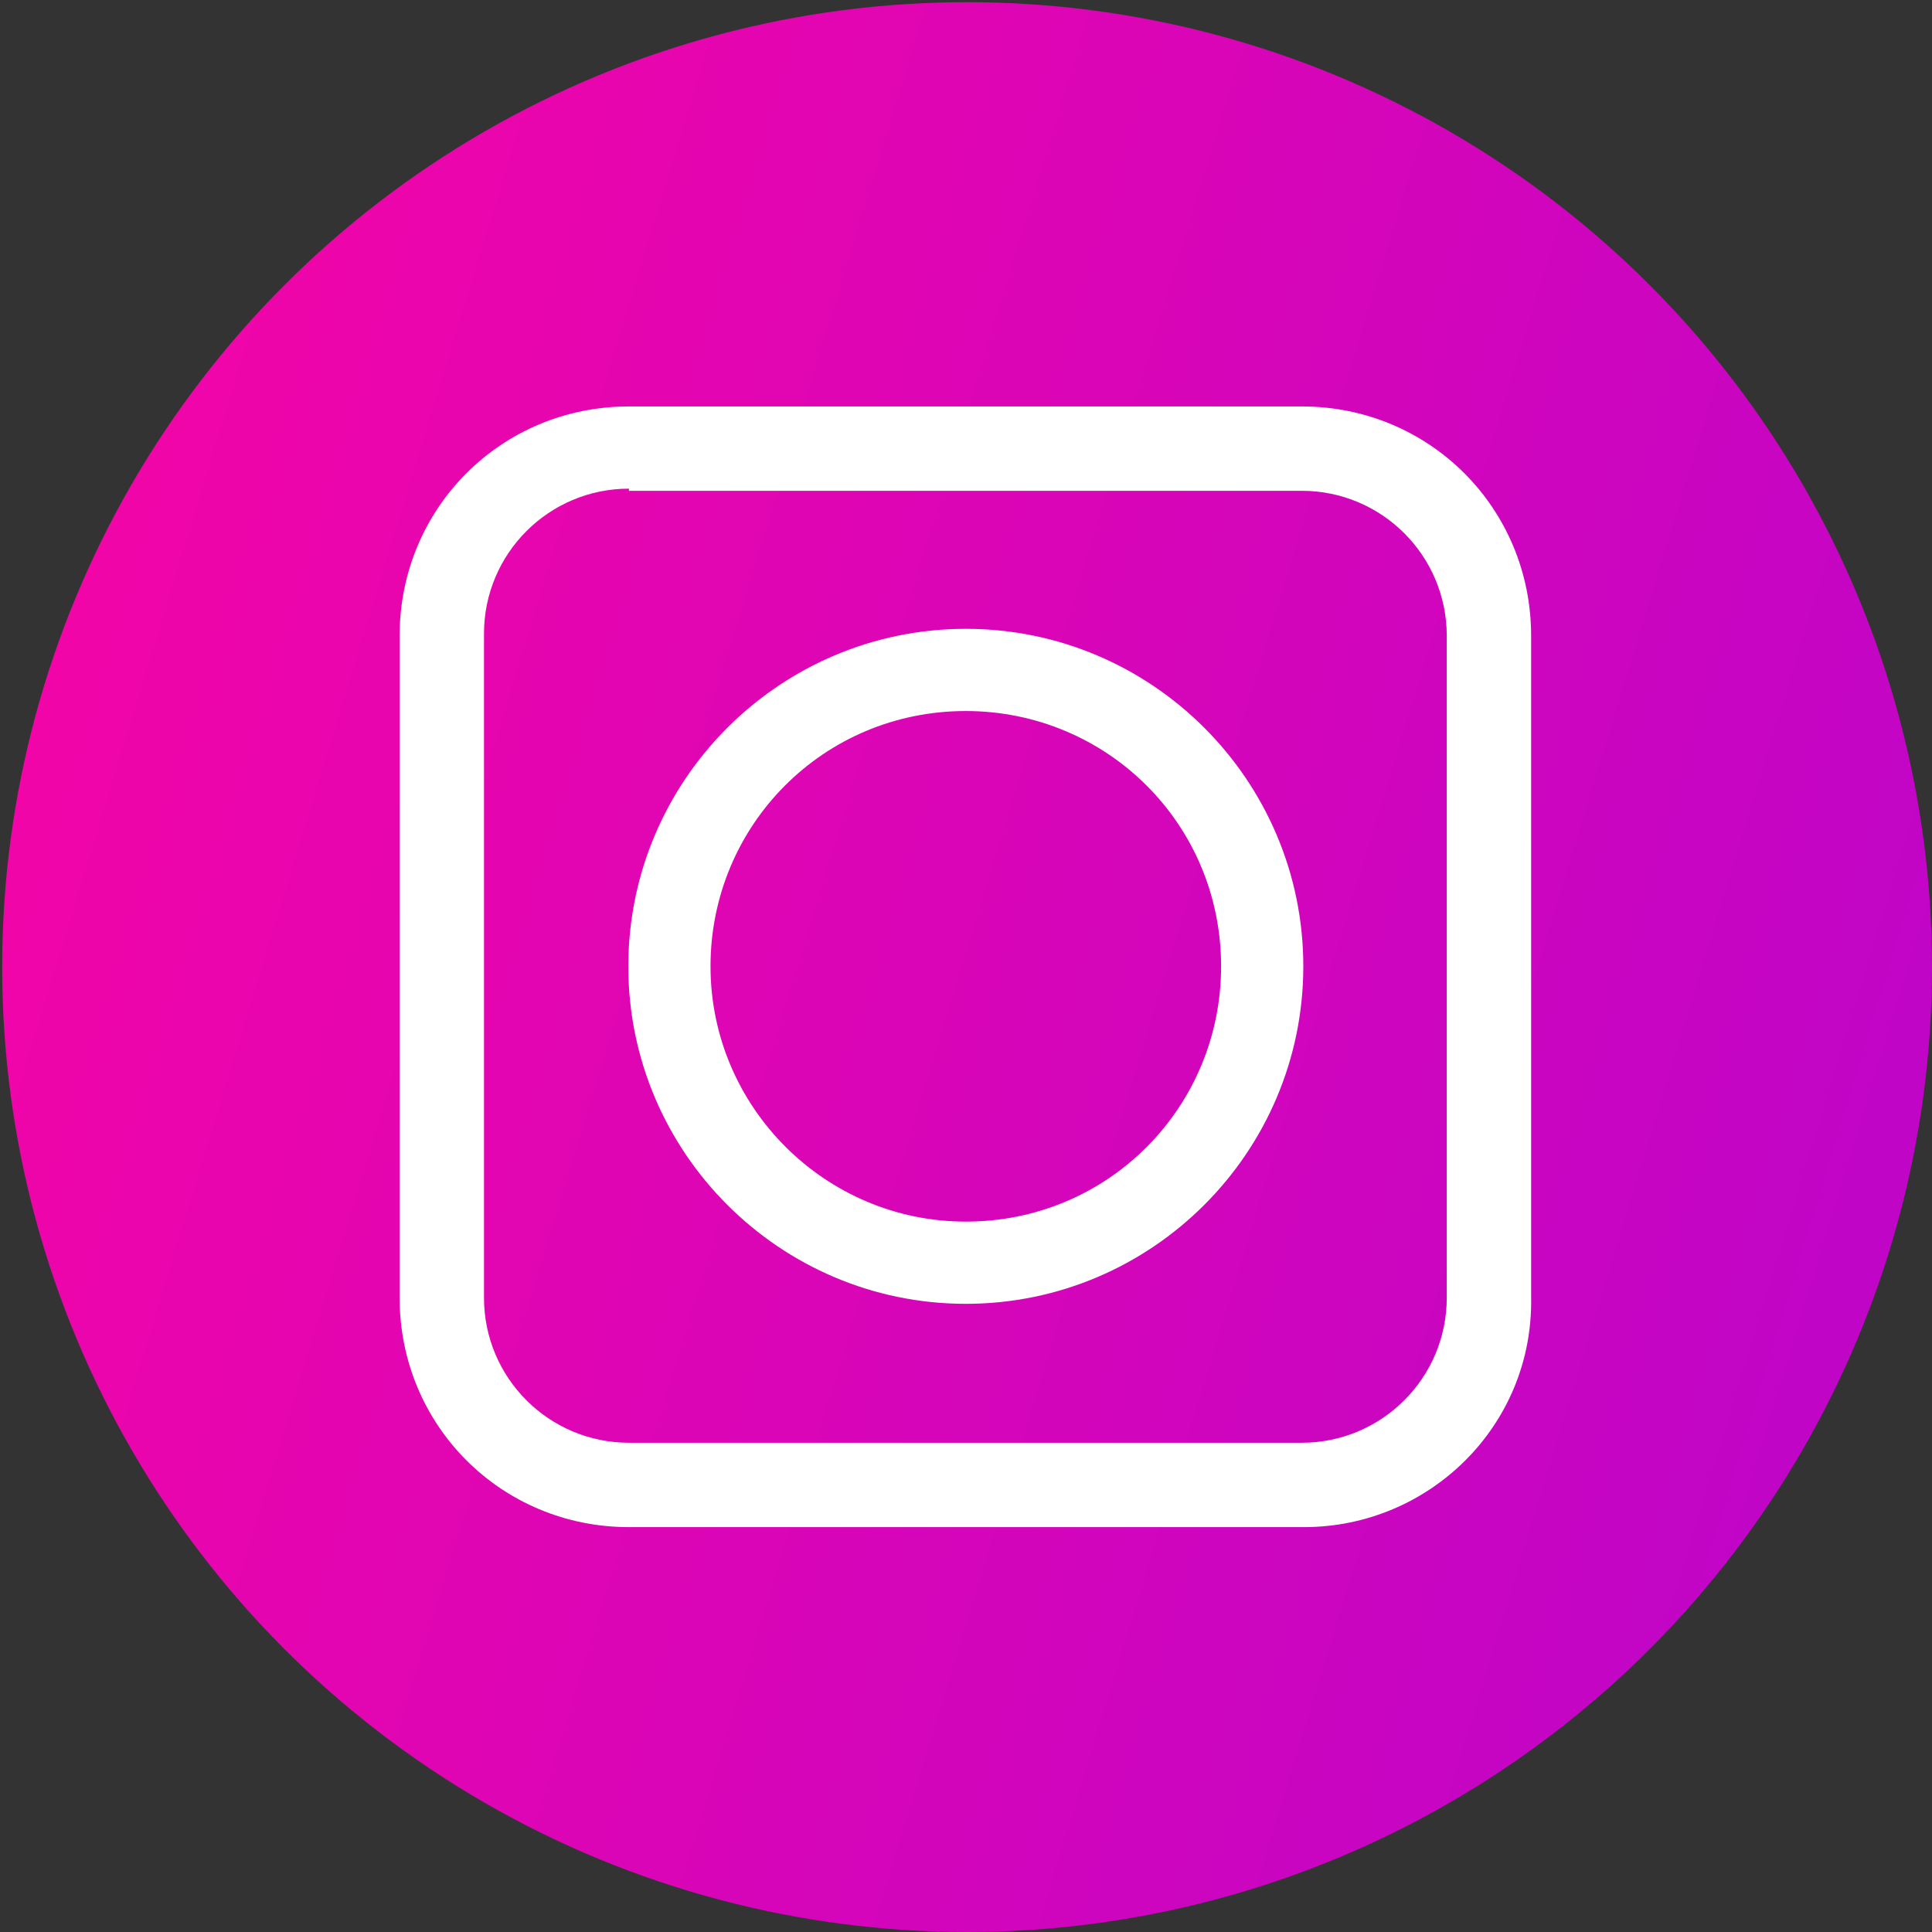
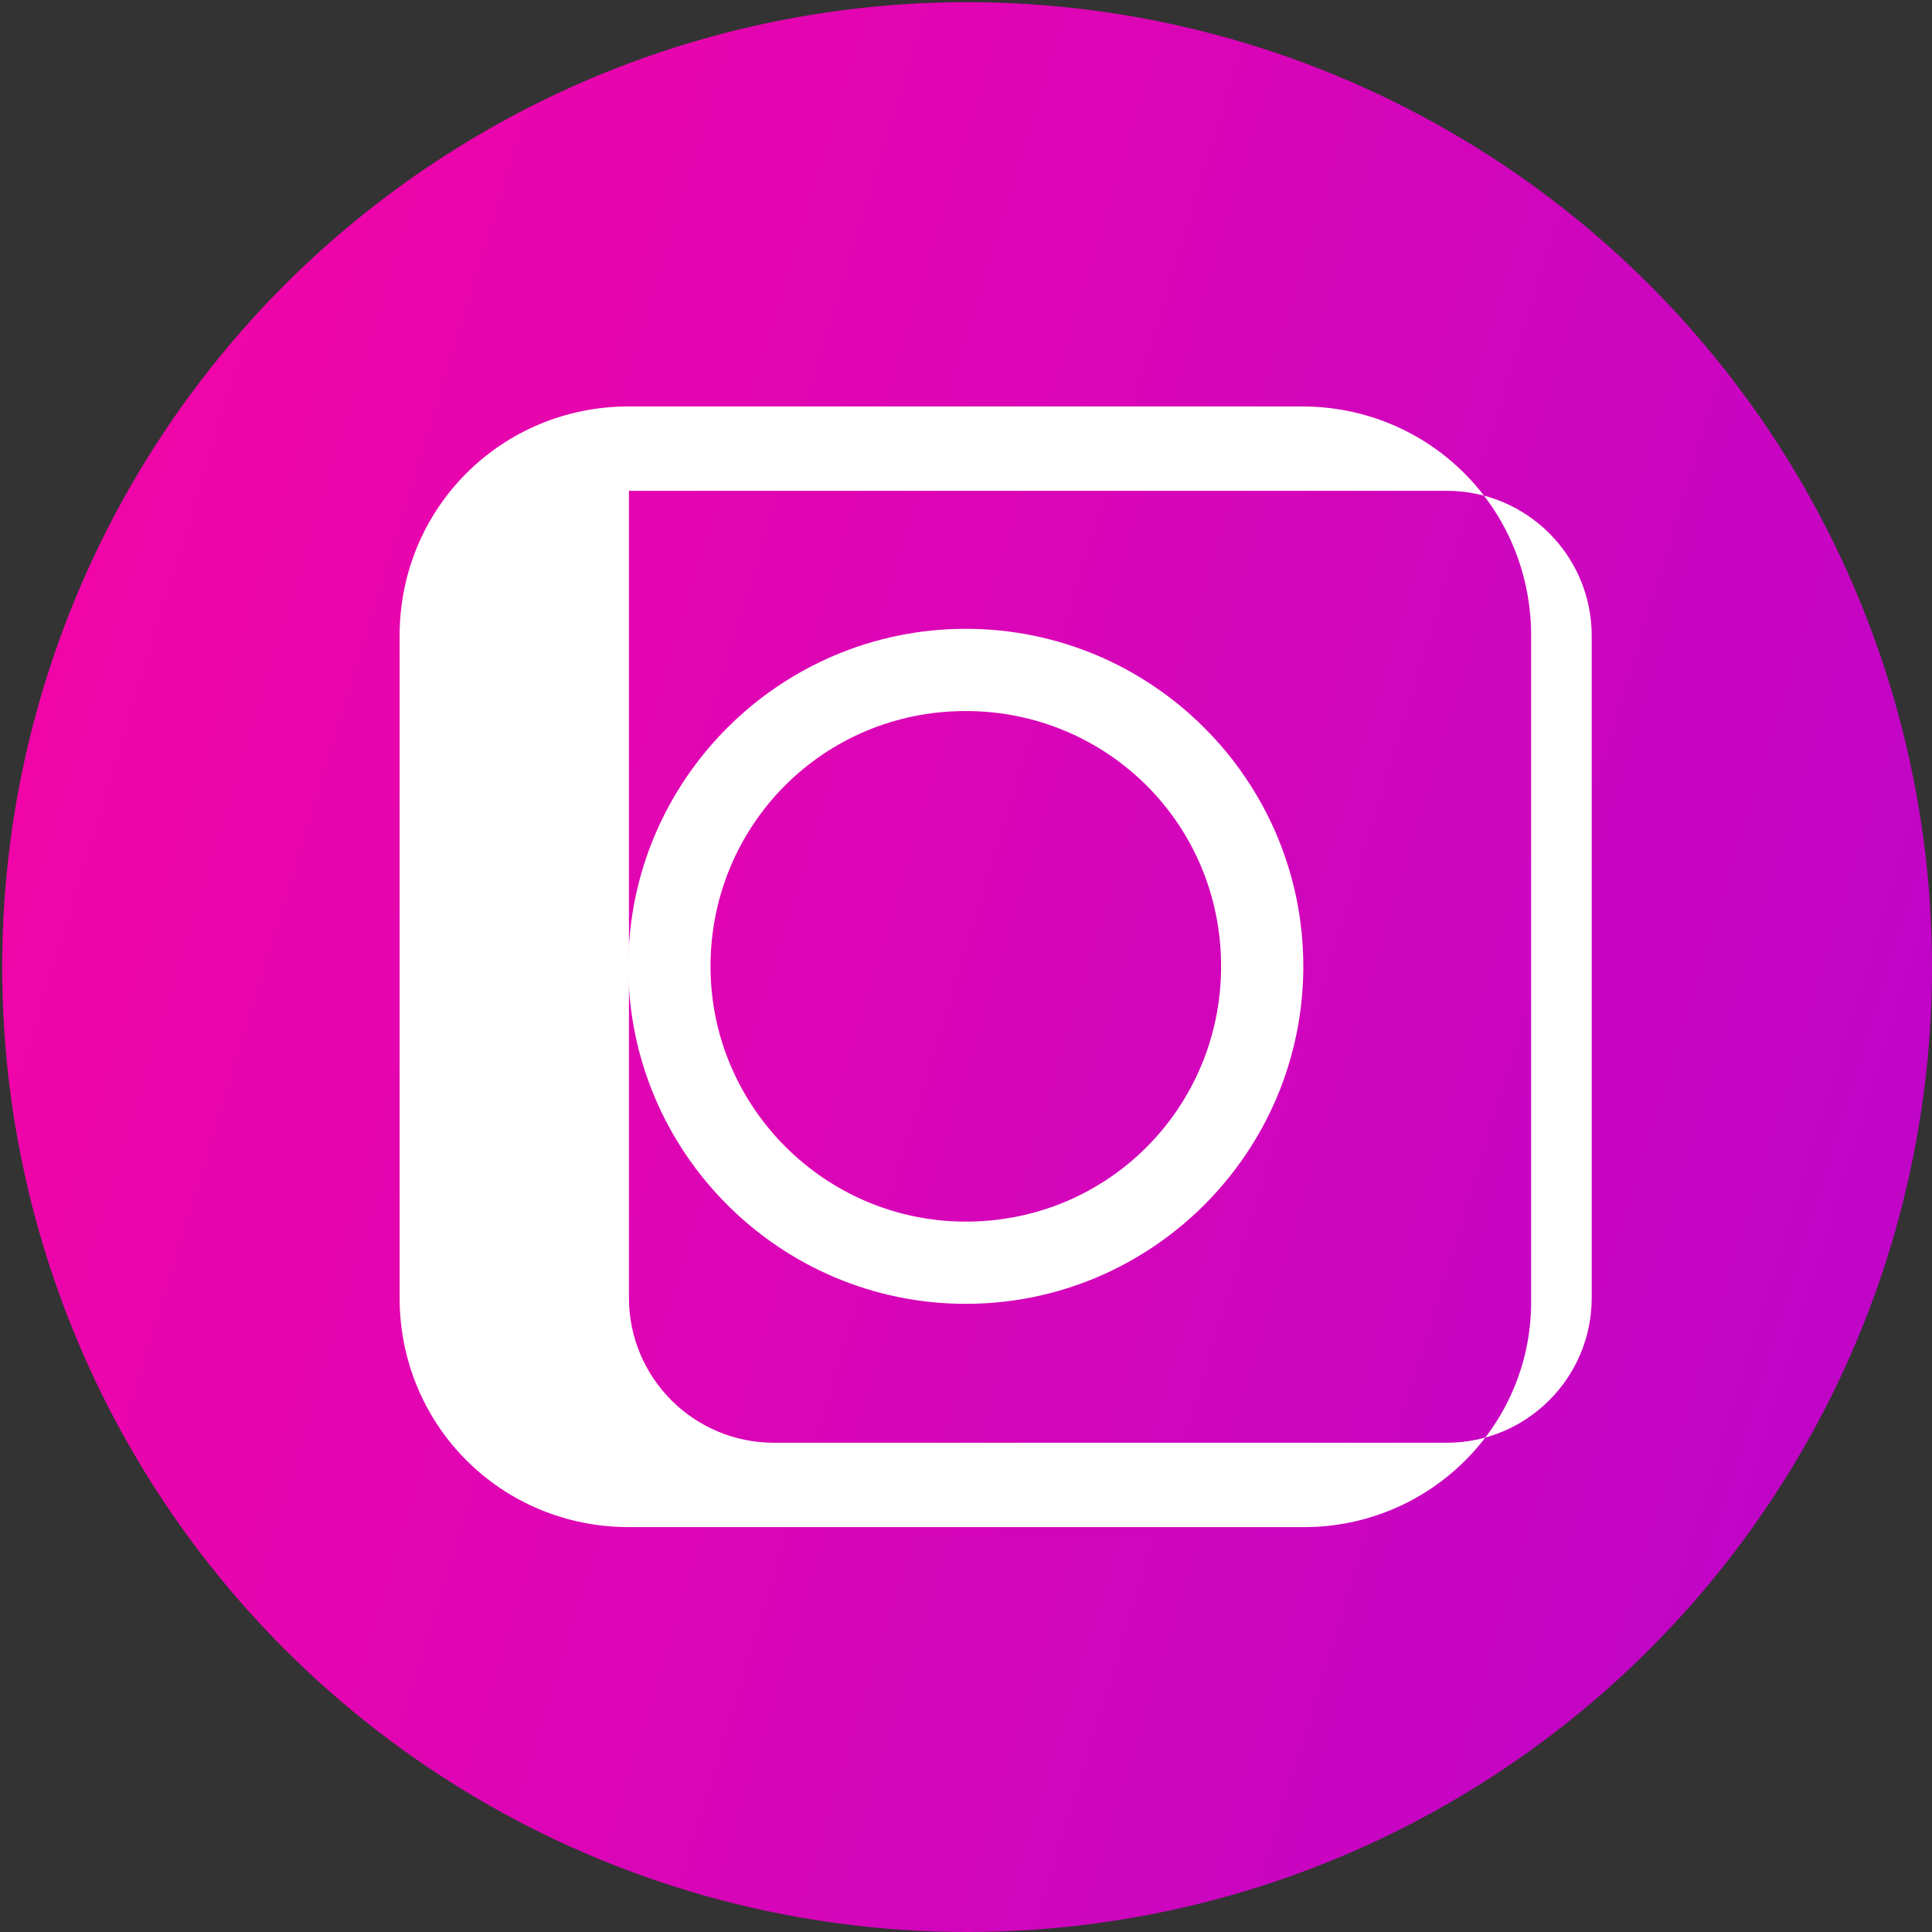
<svg xmlns="http://www.w3.org/2000/svg" version="1.1" id="Gruppe_423" x="0px" y="0px" viewBox="0 0 89.3 89.3" style="enable-background:new 0 0 89.3 89.3;" xml:space="preserve">
  <rect x="0" y="0" width="89.3" height="89.3" fill="#333333" stroke="none" />
  <style type="text/css">
	.st0{fill:url(#Ellipse_29_1_);}
	.st1{fill:#FFFFFF;stroke:#FFFFFF;stroke-width:1.073;stroke-miterlimit:10;}
	.st2{fill:#FFFFFF;}
</style>
  <linearGradient id="Ellipse_29_1_" gradientUnits="userSpaceOnUse" x1="21.685" y1="30.511" x2="21.73" y2="33.497" gradientTransform="matrix(20.889 -68.42 68.418 20.889 -2538.639 878.692)">
    <stop offset="0" style="stop-color:#F20533" />
    <stop offset="0" style="stop-color:#F105A8" />
    <stop offset="1" style="stop-color:#7B05F2" />
  </linearGradient>
  <ellipse id="Ellipse_29" class="st0" cx="44.7" cy="44.7" rx="44.6" ry="44.6" />
  <g id="Gruppe_422" transform="translate(23.571 24.986)">
-     <path id="Pfad_109" class="st1" d="M33.6-3.5L33.6-3.5z" />
    <g id="Gruppe_421" transform="translate(8.47 8.279)">
      <path id="Pfad_110" class="st2" d="M12.6,27c8.6,0,15.6-7,15.6-15.6s-7-15.6-15.6-15.6S-3,2.8-3,11.4l0,0C-3,20,4,27,12.6,27z     M0.8,11.4C0.8,4.9,6-0.4,12.6-0.4c6.5,0,11.8,5.2,11.8,11.8c0,6.5-5.2,11.8-11.8,11.8C6.1,23.2,0.8,17.9,0.8,11.4z" />
    </g>
-     <path id="Pfad_111" class="st2" d="M36.7,45.6H5.5c-5.9,0-10.6-4.7-10.6-10.6V4.4c0-5.9,4.7-10.6,10.6-10.6h31.1   c5.9,0,10.6,4.7,10.6,10.6V35C47.3,40.9,42.5,45.6,36.7,45.6z M5.5-2.4c-3.7,0-6.7,3-6.7,6.7V35c0,3.7,3,6.7,6.7,6.7h31.1   c3.7,0,6.7-3,6.7-6.7V4.4c0-3.7-3-6.7-6.7-6.7H5.5z" />
+     <path id="Pfad_111" class="st2" d="M36.7,45.6H5.5c-5.9,0-10.6-4.7-10.6-10.6V4.4c0-5.9,4.7-10.6,10.6-10.6h31.1   c5.9,0,10.6,4.7,10.6,10.6V35C47.3,40.9,42.5,45.6,36.7,45.6z M5.5-2.4V35c0,3.7,3,6.7,6.7,6.7h31.1   c3.7,0,6.7-3,6.7-6.7V4.4c0-3.7-3-6.7-6.7-6.7H5.5z" />
  </g>
</svg>